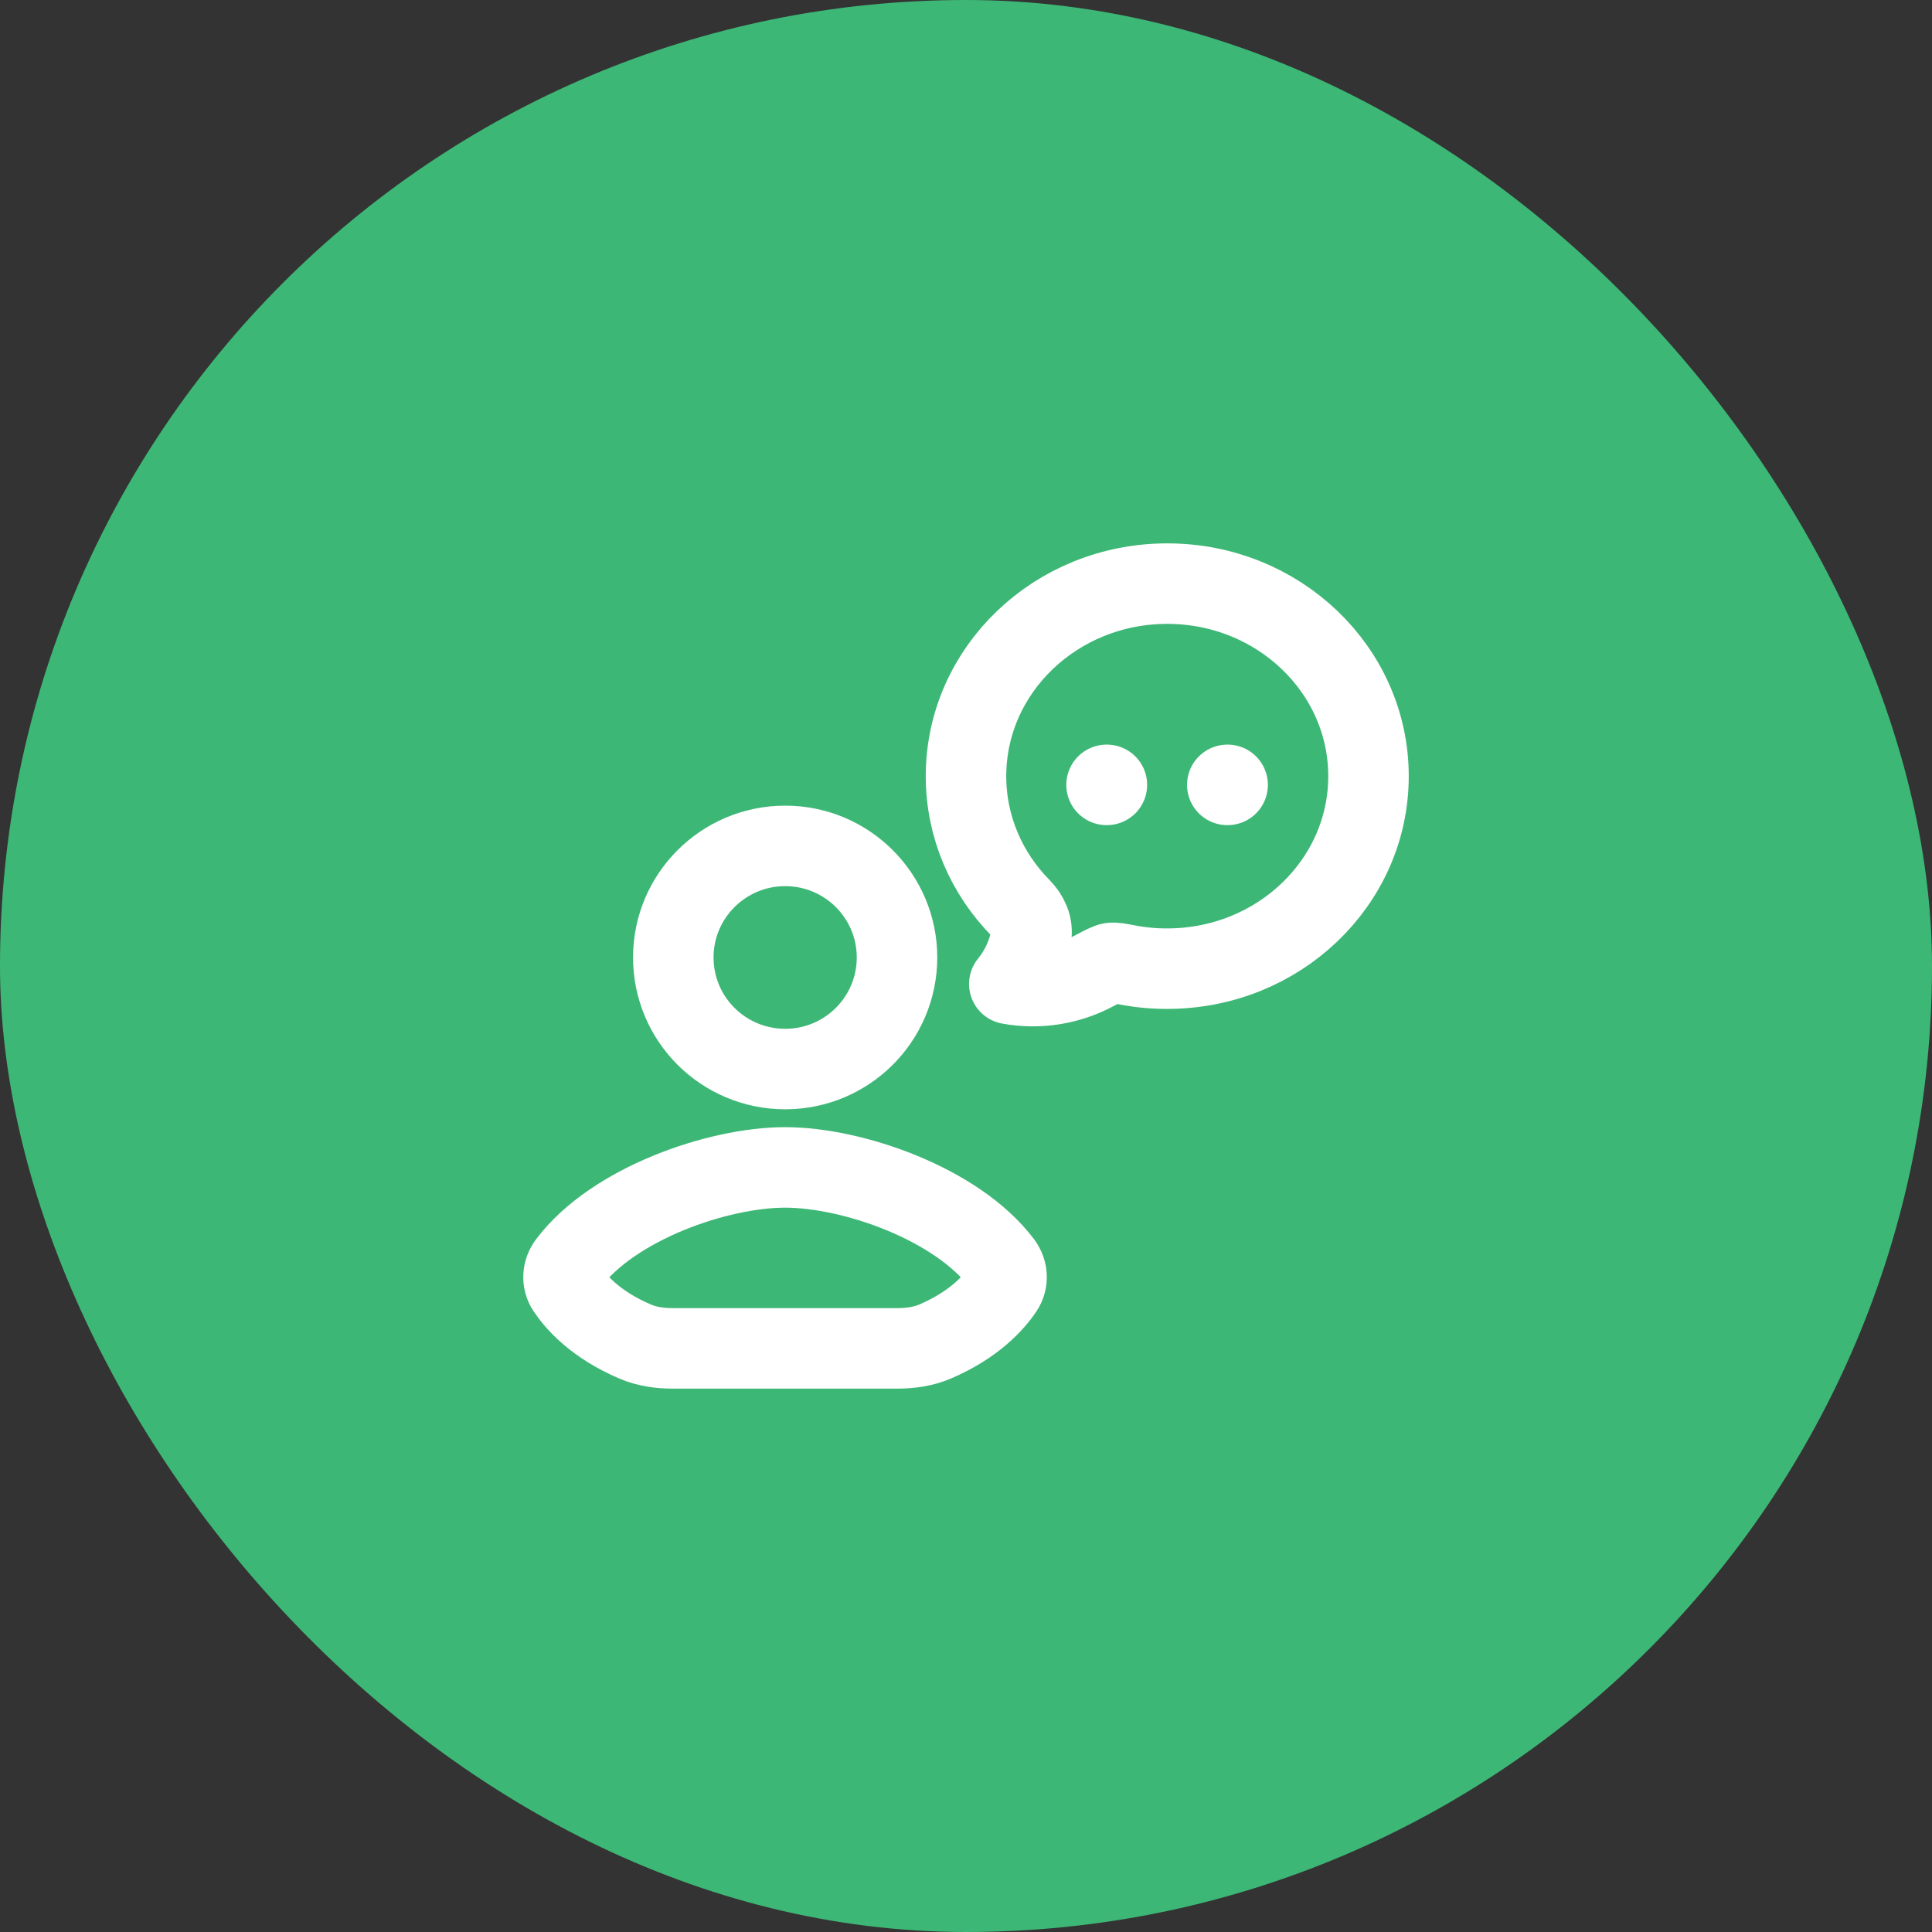
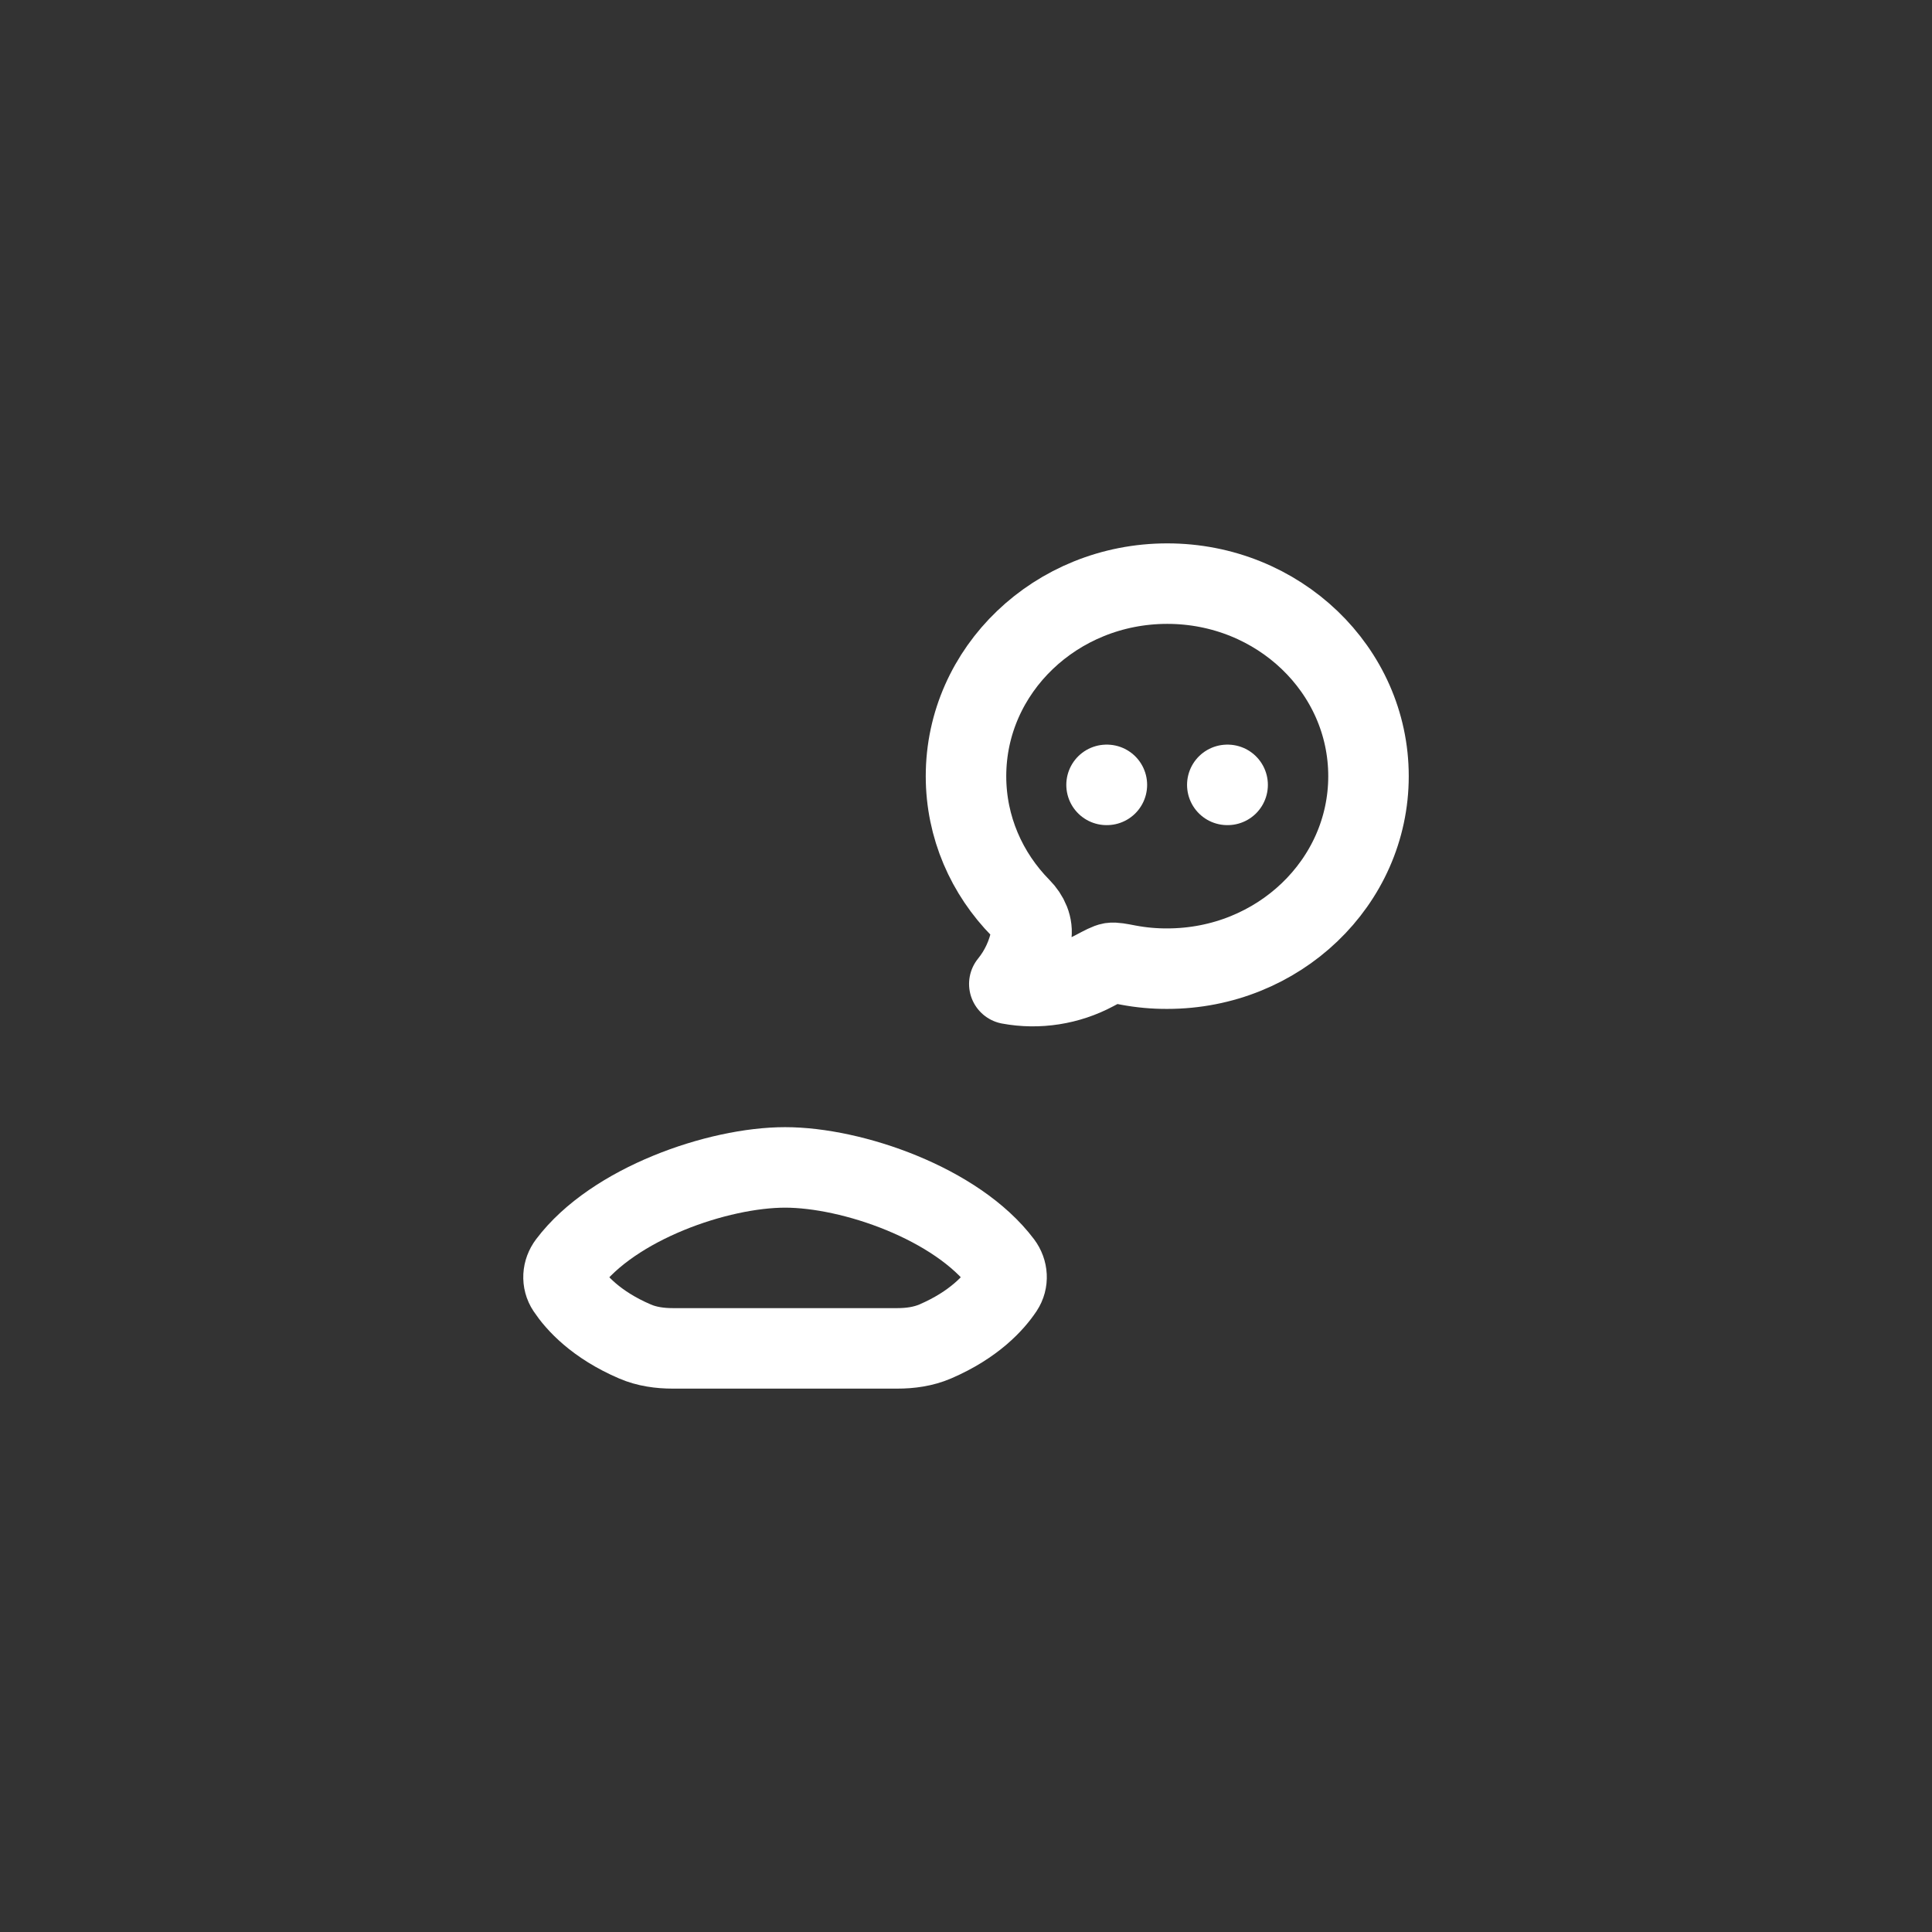
<svg xmlns="http://www.w3.org/2000/svg" width="24" height="24" viewBox="0 0 24 24" fill="none">
  <rect x="0" y="0" width="24" height="24" fill="#333333" stroke="none" />
-   <rect width="24" height="24" rx="12" fill="#3DB776" />
  <g clip-path="url(#clip0_2036_4819)">
    <path d="M17 9.642C17 10.963 15.881 12.033 14.5 12.033C14.338 12.034 14.176 12.019 14.016 11.989C13.902 11.967 13.844 11.956 13.804 11.962C13.764 11.969 13.707 11.999 13.594 12.059C13.273 12.23 12.898 12.29 12.538 12.223C12.675 12.055 12.768 11.853 12.809 11.636C12.834 11.504 12.773 11.375 12.68 11.281C12.258 10.853 12 10.276 12 9.642C12 8.321 13.119 7.25 14.5 7.25C15.881 7.25 17 8.321 17 9.642Z" stroke="white" stroke-linejoin="round" />
    <path d="M13.746 9.75H13.75M15.246 9.75H15.25" stroke="white" stroke-linecap="round" />
    <path d="M9.751 16.75H8.359C8.197 16.75 8.035 16.728 7.887 16.664C7.403 16.456 7.158 16.182 7.044 16.011C6.979 15.913 6.988 15.789 7.059 15.695C7.619 14.951 8.919 14.502 9.753 14.502C10.587 14.502 11.886 14.951 12.446 15.695C12.516 15.789 12.525 15.913 12.46 16.011C12.346 16.182 12.101 16.456 11.618 16.664C11.469 16.728 11.307 16.75 11.145 16.75H9.751Z" stroke="white" stroke-linecap="round" stroke-linejoin="round" />
-     <path d="M11.143 11.894C11.143 12.66 10.521 13.28 9.754 13.28C8.986 13.28 8.364 12.66 8.364 11.894C8.364 11.129 8.986 10.508 9.754 10.508C10.521 10.508 11.143 11.129 11.143 11.894Z" stroke="white" stroke-linecap="round" stroke-linejoin="round" />
  </g>
  <defs>
    <clipPath id="clip0_2036_4819">
      <rect width="12" height="12" fill="white" transform="translate(6 6)" />
    </clipPath>
  </defs>
</svg>